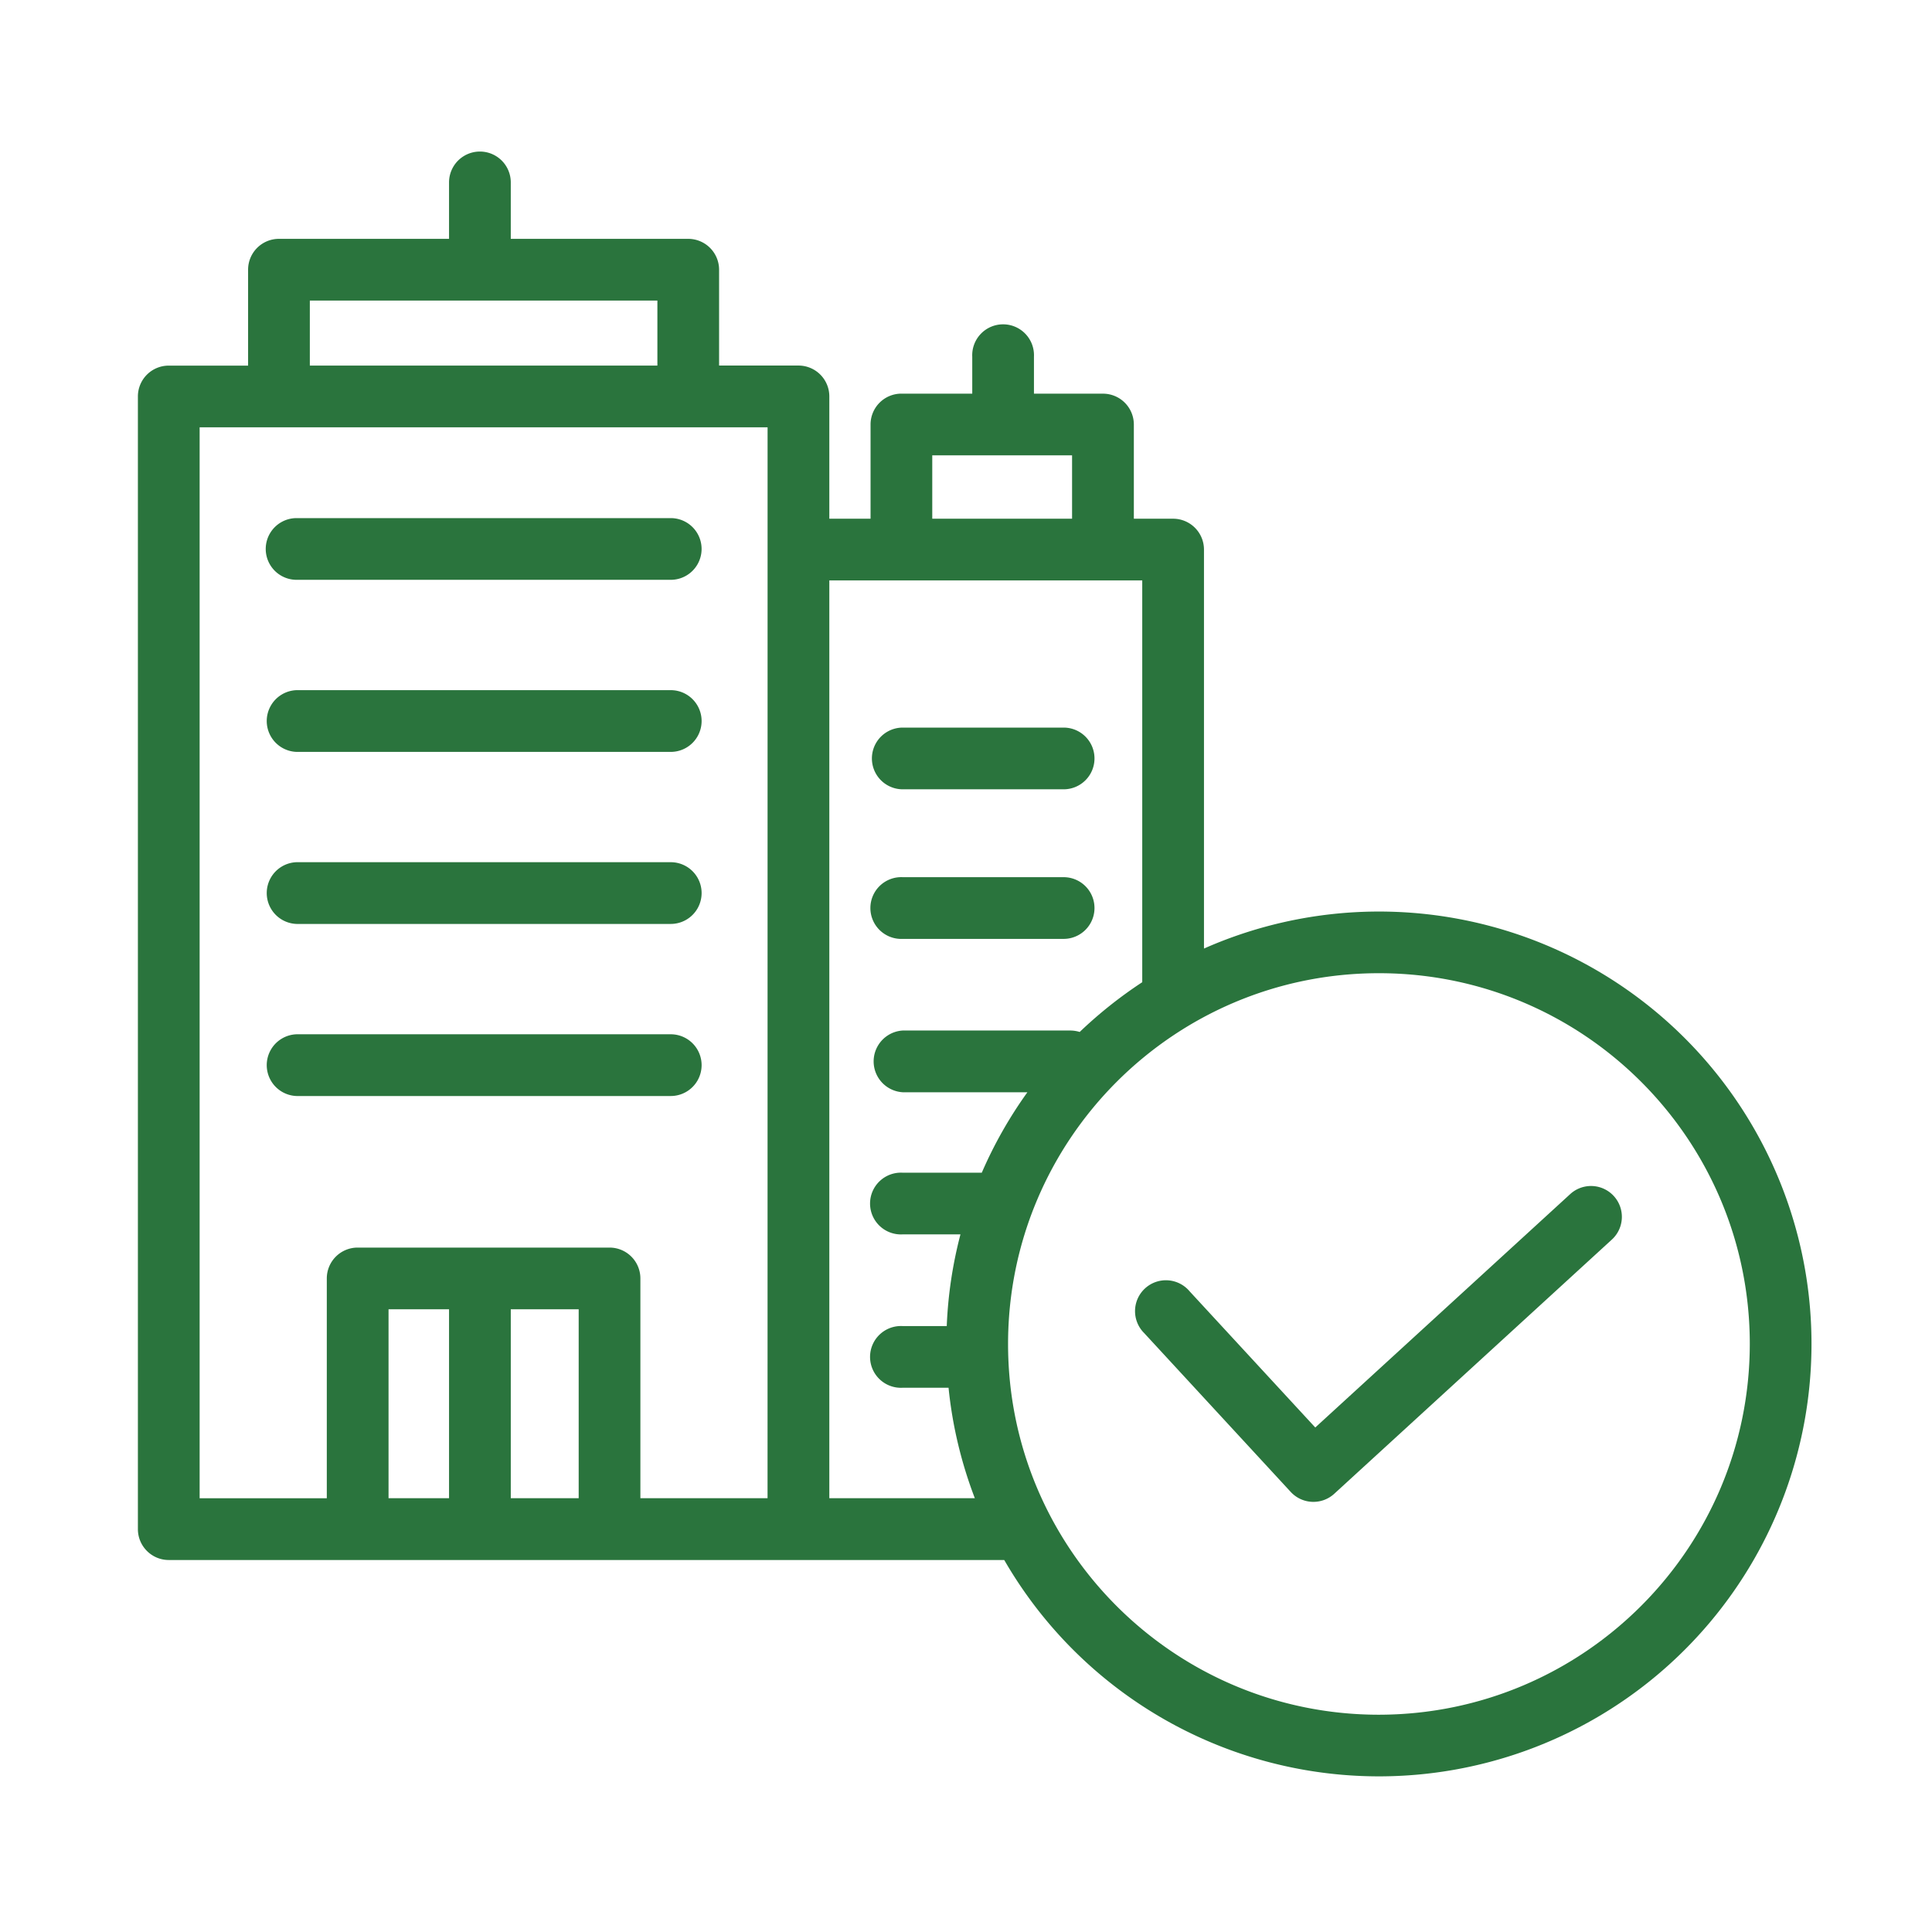
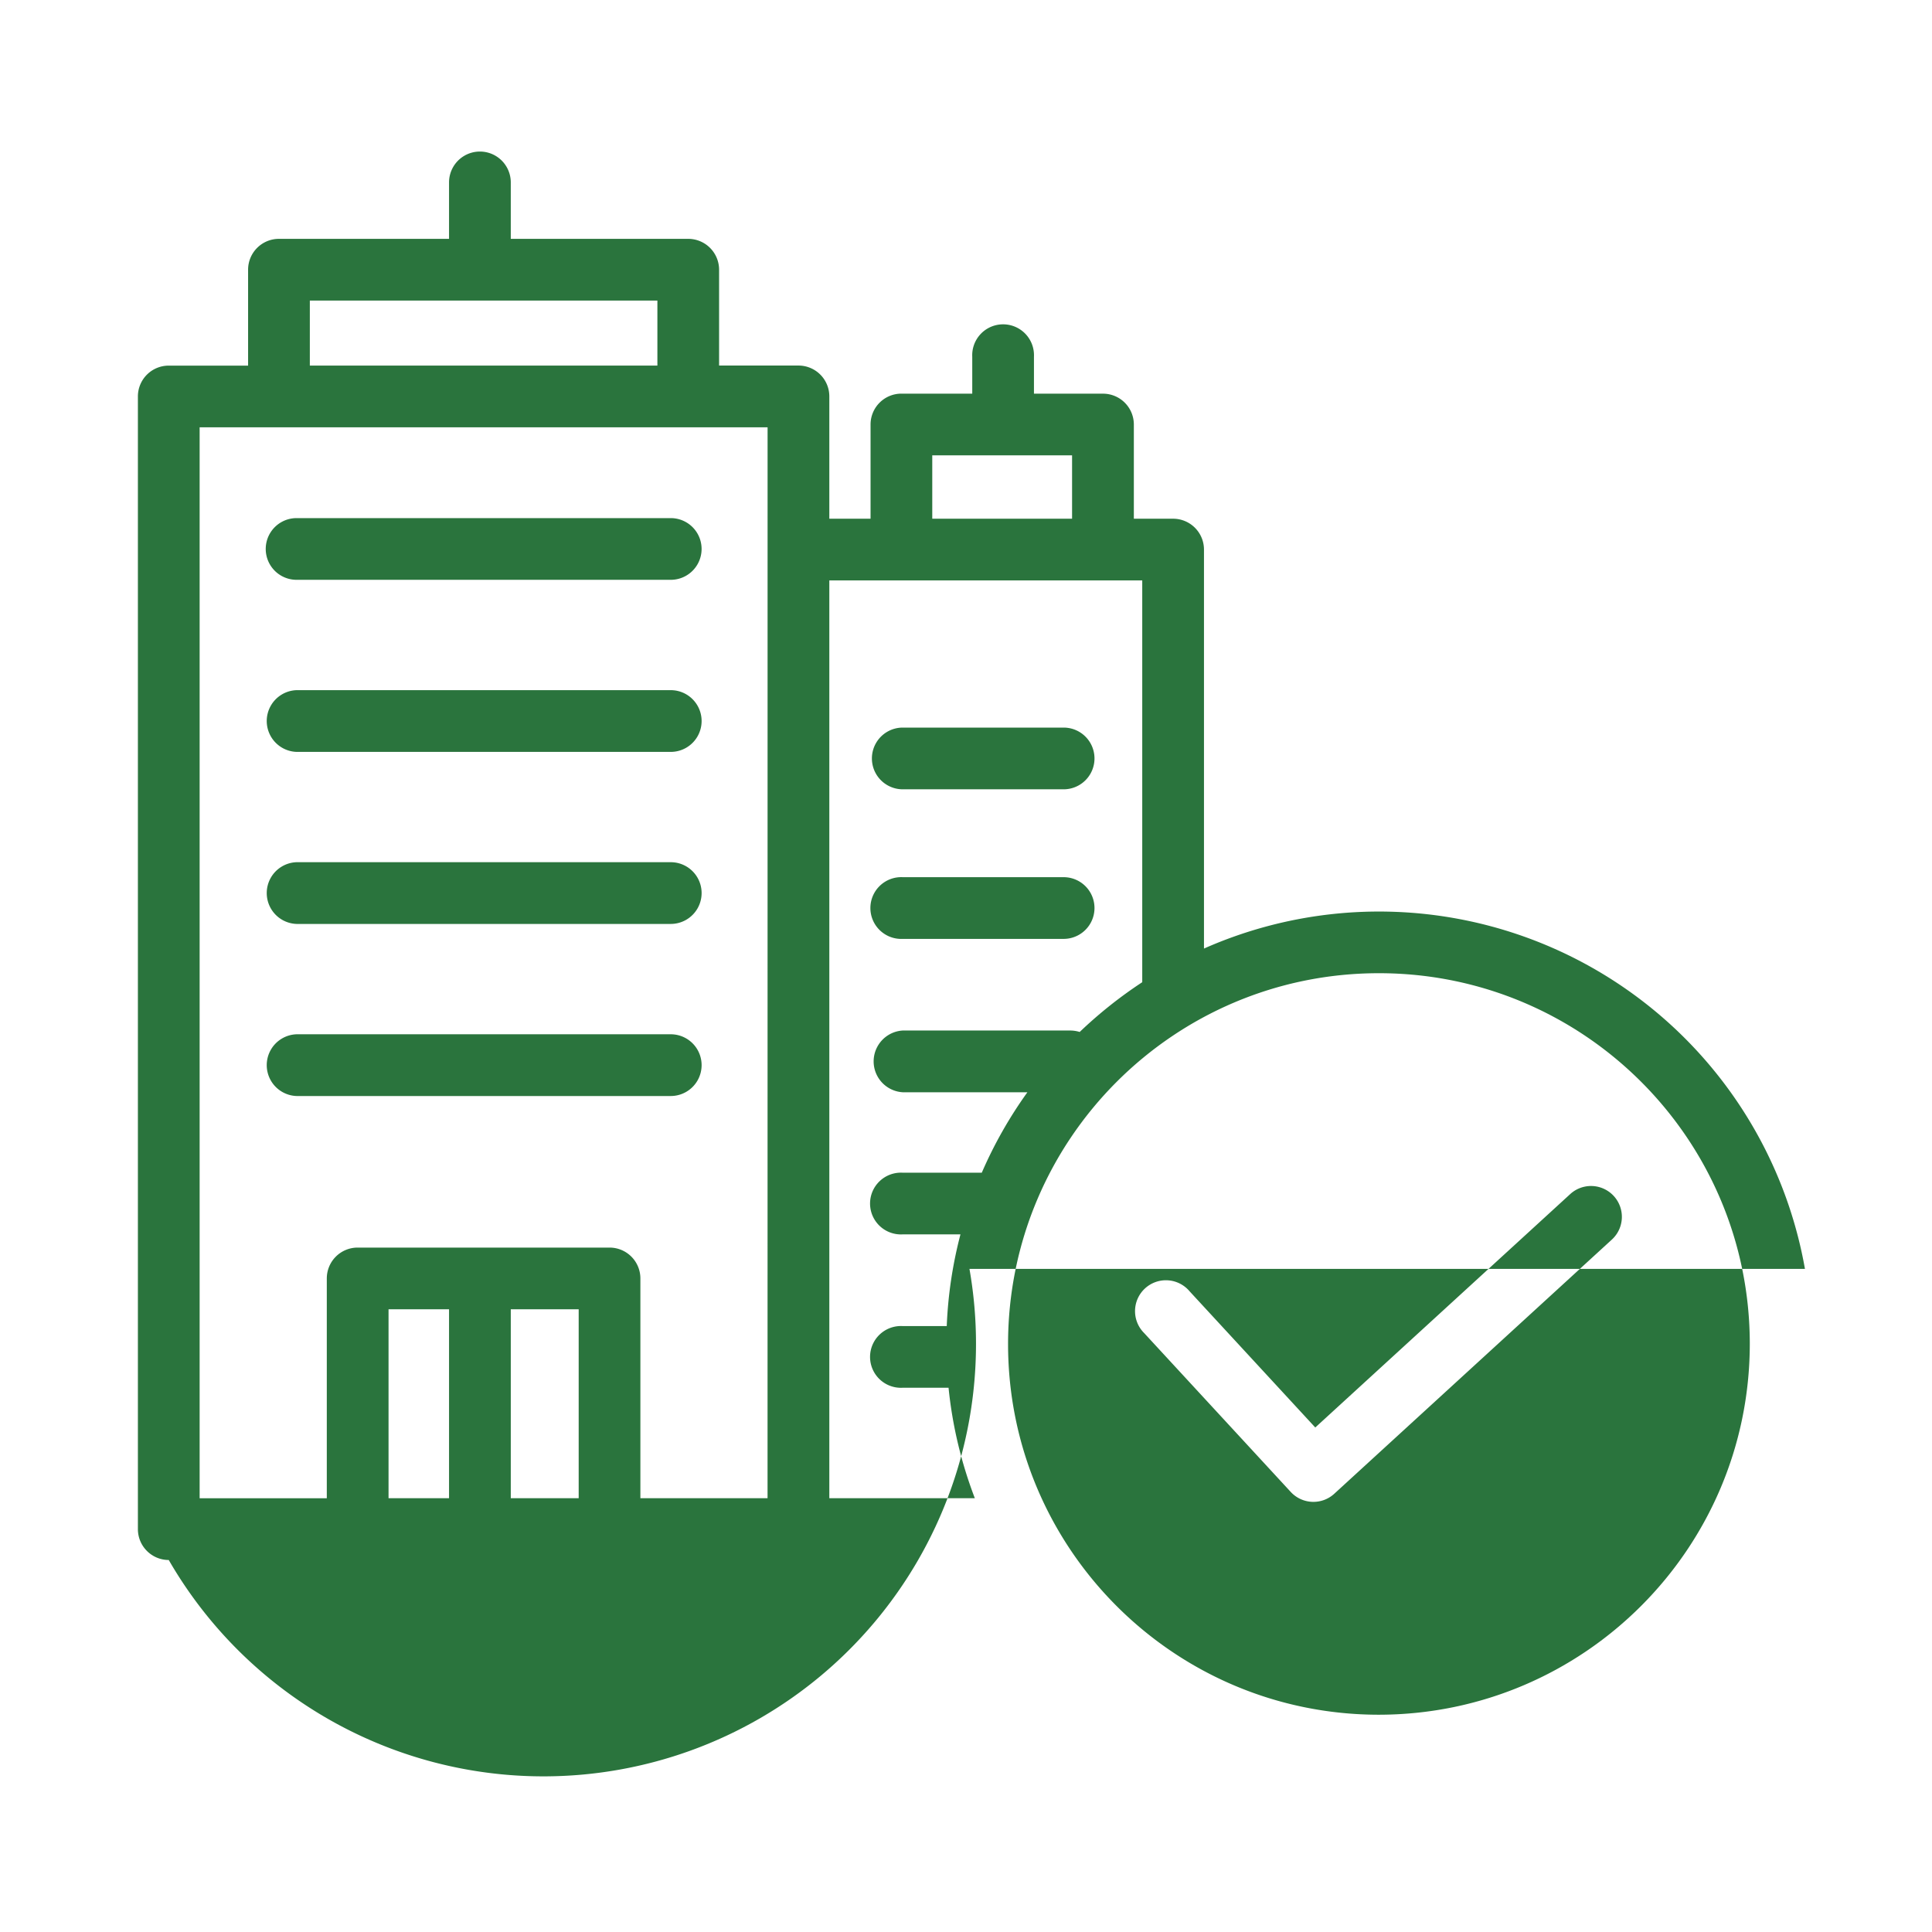
<svg xmlns="http://www.w3.org/2000/svg" width="54.543" height="54.543" xml:space="preserve">
-   <path fill-rule="evenodd" clip-rule="evenodd" fill="#2a743d" d="M50.956 35.822a12.21 12.21 0 0 0-16.966-9.043V15.515a.872.872 0 0 0-.872-.871H32.01v-2.659a.871.871 0 0 0-.871-.871H29.19V10.07a.872.872 0 1 0-1.742 0v1.043h-2a.871.871 0 0 0-.871.871v2.659h-1.164v-3.452a.871.871 0 0 0-.872-.871h-2.24V7.614a.872.872 0 0 0-.871-.871h-5.01V5.15a.871.871 0 1 0-1.743 0v1.593H7.875a.871.871 0 0 0-.871.871v2.708h-2.24a.87.87 0 0 0-.871.871V43.17c0 .48.39.871.871.871h23.587a12.215 12.215 0 0 0 14.752 5.373 12.209 12.209 0 0 0 7.853-13.592zM8.747 8.485h9.812v1.836H8.747V8.485zm3.93 33.812h-1.708v-5.334h1.708v5.334zm3.66 0H14.42v-5.334h1.917v5.334zm5.332 0h-3.59v-6.205a.871.871 0 0 0-.871-.871h-7.111a.871.871 0 0 0-.871.871v6.205h-3.59V12.063H21.67l-.001 30.234zm4.65-29.442h3.947v1.789h-3.947v-1.789zm1.398 20.252h-2.231a.872.872 0 1 0 0 1.741h1.629a12.097 12.097 0 0 0-.387 2.589h-1.242a.872.872 0 1 0 0 1.741h1.293c.107 1.067.358 2.116.742 3.119h-4.108V16.386h8.834v11.343c-.631.414-1.221.884-1.766 1.405a.904.904 0 0 0-.264-.041h-4.731a.873.873 0 0 0 0 1.743h3.519c-.509.708-.941 1.47-1.288 2.271zM38.93 48.409c-5.783 0-10.471-4.687-10.471-10.466 0-5.78 4.688-10.468 10.47-10.468s10.47 4.687 10.47 10.468c-.006 5.776-4.691 10.459-10.469 10.466zM8.373 21.227h10.563a.871.871 0 0 0 0-1.743H8.373a.872.872 0 0 0 0 1.743zm0 4.857h10.563a.871.871 0 0 0 0-1.743H8.373a.872.872 0 0 0 0 1.743zm0 4.858h10.563a.871.871 0 0 0 0-1.743H8.373a.872.872 0 0 0 0 1.743zm0-14.573h10.563a.871.871 0 0 0 0-1.742H8.373a.871.871 0 0 0 0 1.742zm17.113 10.137h4.542a.871.871 0 0 0 0-1.742h-4.542a.872.872 0 1 0 0 1.742zm0-4.223h4.542a.871.871 0 0 0 0-1.742h-4.542a.871.871 0 1 0 0 1.742zm18.843 11.428L37.132 40.3l-3.55-3.847a.872.872 0 1 0-1.282 1.18l4.139 4.486a.871.871 0 0 0 1.229.052l7.837-7.176a.87.87 0 1 0-1.176-1.284z" />
+   <path fill-rule="evenodd" clip-rule="evenodd" fill="#2a743d" d="M50.956 35.822a12.21 12.21 0 0 0-16.966-9.043V15.515a.872.872 0 0 0-.872-.871H32.01v-2.659a.871.871 0 0 0-.871-.871H29.19V10.07a.872.872 0 1 0-1.742 0v1.043h-2a.871.871 0 0 0-.871.871v2.659h-1.164v-3.452a.871.871 0 0 0-.872-.871h-2.24V7.614a.872.872 0 0 0-.871-.871h-5.01V5.15a.871.871 0 1 0-1.743 0v1.593H7.875a.871.871 0 0 0-.871.871v2.708h-2.24a.87.87 0 0 0-.871.871V43.17c0 .48.39.871.871.871a12.215 12.215 0 0 0 14.752 5.373 12.209 12.209 0 0 0 7.853-13.592zM8.747 8.485h9.812v1.836H8.747V8.485zm3.93 33.812h-1.708v-5.334h1.708v5.334zm3.66 0H14.42v-5.334h1.917v5.334zm5.332 0h-3.59v-6.205a.871.871 0 0 0-.871-.871h-7.111a.871.871 0 0 0-.871.871v6.205h-3.59V12.063H21.67l-.001 30.234zm4.65-29.442h3.947v1.789h-3.947v-1.789zm1.398 20.252h-2.231a.872.872 0 1 0 0 1.741h1.629a12.097 12.097 0 0 0-.387 2.589h-1.242a.872.872 0 1 0 0 1.741h1.293c.107 1.067.358 2.116.742 3.119h-4.108V16.386h8.834v11.343c-.631.414-1.221.884-1.766 1.405a.904.904 0 0 0-.264-.041h-4.731a.873.873 0 0 0 0 1.743h3.519c-.509.708-.941 1.47-1.288 2.271zM38.93 48.409c-5.783 0-10.471-4.687-10.471-10.466 0-5.78 4.688-10.468 10.47-10.468s10.47 4.687 10.47 10.468c-.006 5.776-4.691 10.459-10.469 10.466zM8.373 21.227h10.563a.871.871 0 0 0 0-1.743H8.373a.872.872 0 0 0 0 1.743zm0 4.857h10.563a.871.871 0 0 0 0-1.743H8.373a.872.872 0 0 0 0 1.743zm0 4.858h10.563a.871.871 0 0 0 0-1.743H8.373a.872.872 0 0 0 0 1.743zm0-14.573h10.563a.871.871 0 0 0 0-1.742H8.373a.871.871 0 0 0 0 1.742zm17.113 10.137h4.542a.871.871 0 0 0 0-1.742h-4.542a.872.872 0 1 0 0 1.742zm0-4.223h4.542a.871.871 0 0 0 0-1.742h-4.542a.871.871 0 1 0 0 1.742zm18.843 11.428L37.132 40.3l-3.55-3.847a.872.872 0 1 0-1.282 1.18l4.139 4.486a.871.871 0 0 0 1.229.052l7.837-7.176a.87.87 0 1 0-1.176-1.284z" />
</svg>